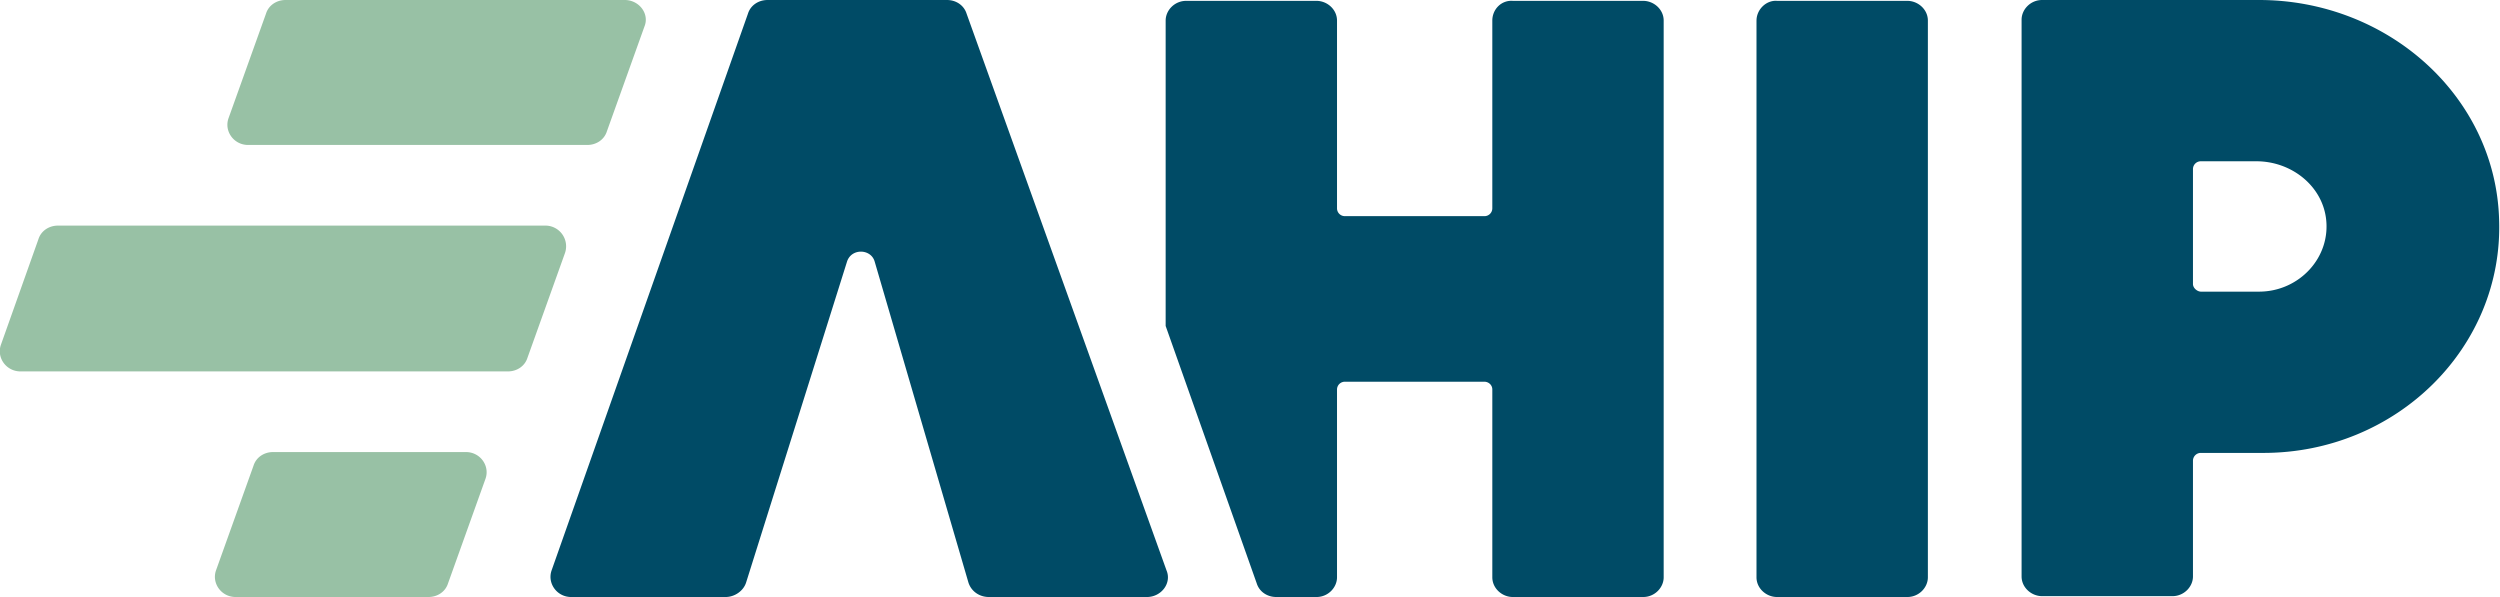
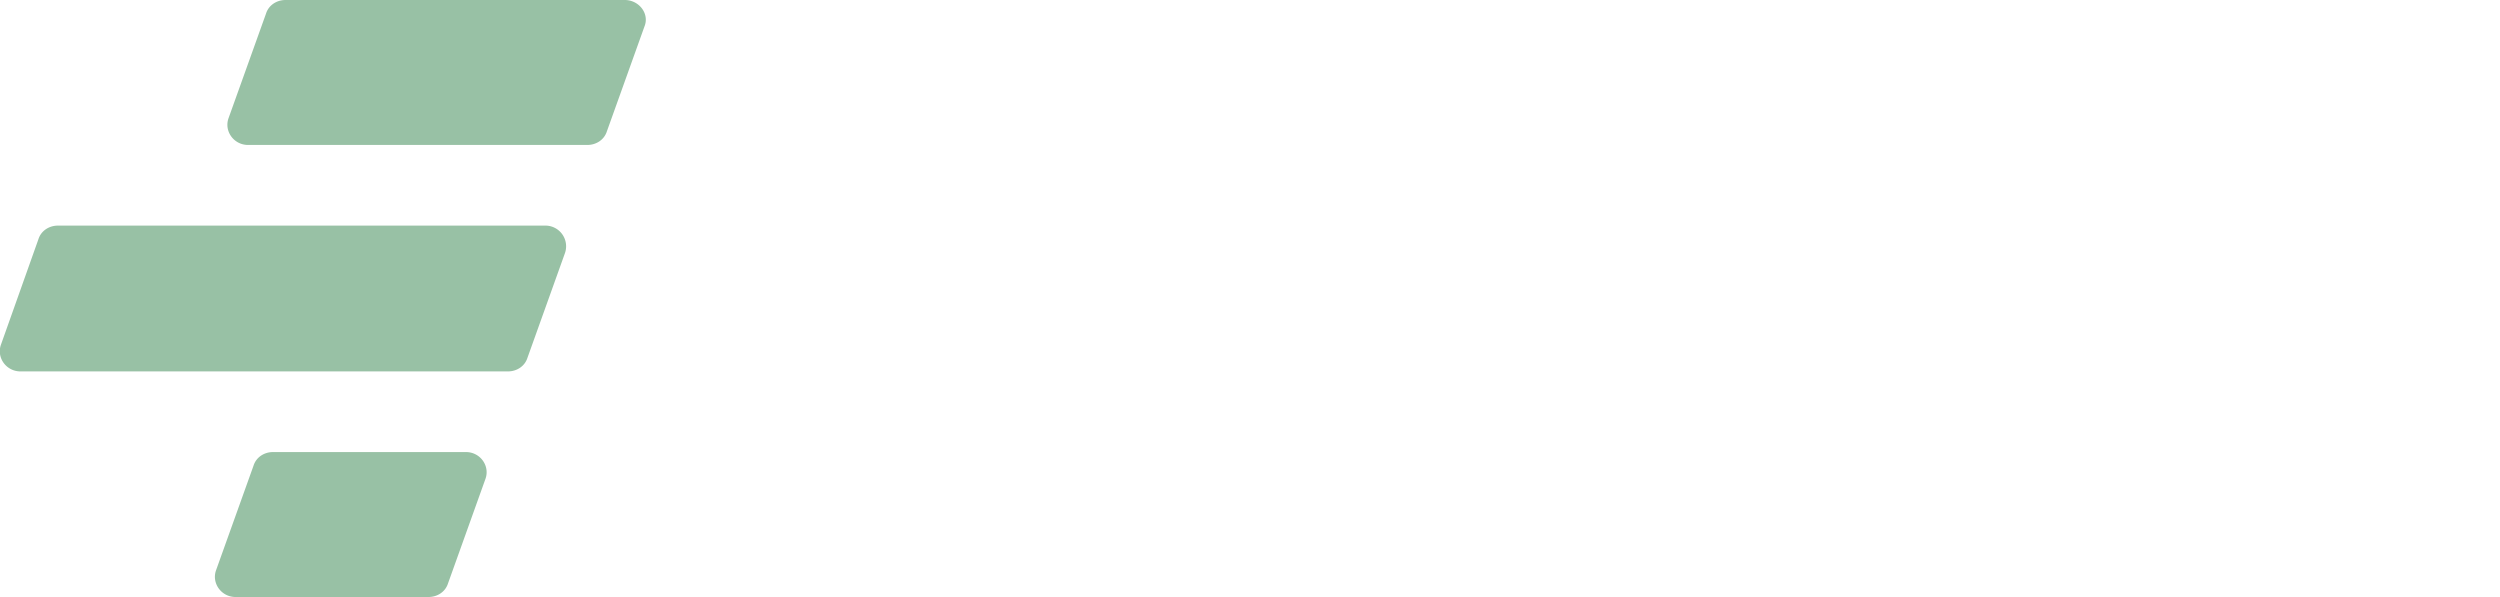
<svg xmlns="http://www.w3.org/2000/svg" width="134" height="32" viewBox="0 0 134 32" fill="none">
  <path d="m24.016 31.264 2.009-5.609c.24-.69-.287-1.425-1.052-1.425H14.639c-.478 0-.909.276-1.052.735l-2.01 5.61c-.239.69.287 1.425 1.053 1.425h10.333c.479 0 .91-.276 1.053-.736ZM33.488 0h-18.18c-.478 0-.909.276-1.052.736l-2.01 5.609c-.239.69.288 1.425 1.053 1.425h18.18c.478 0 .908-.276 1.052-.736l2.01-5.609C34.826.735 34.252 0 33.487 0ZM29.23 12.092H3.11c-.479 0-.91.276-1.053.736L.048 18.483c-.24.69.287 1.425 1.052 1.425h26.121c.479 0 .91-.276 1.053-.736l2.009-5.609a1.11 1.11 0 0 0-1.053-1.471Z" fill="#98C1A5" />
-   <path d="M133.952 11.77C133.761 5.15 127.972 0 121.083 0h-11.625c-.622 0-1.101.506-1.101 1.057v29.84c0 .597.527 1.057 1.101 1.057h6.984c.622 0 1.101-.506 1.101-1.057V24.69a.42.42 0 0 1 .43-.414h3.349c7.128 0 12.869-5.655 12.63-12.506Zm-16.409 3.448v-6.16a.42.42 0 0 1 .43-.414h2.966c1.866 0 3.493 1.287 3.732 3.034.287 2.115-1.435 3.954-3.588 3.954h-3.11c-.191 0-.43-.184-.43-.414ZM94.148 1.103v29.84c0 .597.527 1.057 1.1 1.057h6.985c.622 0 1.101-.506 1.101-1.057V1.103c0-.597-.527-1.057-1.101-1.057h-6.984c-.574-.046-1.1.46-1.1 1.057ZM79.988 1.103v10.07a.42.42 0 0 1-.43.413h-7.464a.42.42 0 0 1-.43-.414V1.103c0-.597-.526-1.057-1.1-1.057h-6.985c-.622 0-1.1.506-1.1 1.057v16.368l4.88 13.793c.143.46.573.736 1.052.736h2.153c.621 0 1.1-.506 1.1-1.057v-10.07a.42.42 0 0 1 .43-.413h7.463c.24 0 .431.184.431.414v10.069c0 .597.526 1.057 1.1 1.057h6.985c.622 0 1.1-.506 1.1-1.057V1.103c0-.597-.526-1.057-1.1-1.057h-6.985c-.622-.046-1.1.46-1.1 1.057ZM50.758 0h-9.616c-.479 0-.91.276-1.053.736L29.565 30.575c-.24.69.287 1.425 1.052 1.425h8.276c.479 0 .957-.322 1.1-.782L45.4 14.023c.239-.736 1.291-.69 1.483 0l5.023 17.195c.143.46.574.782 1.1.782h8.468c.765 0 1.34-.736 1.052-1.425L51.81.735C51.667.276 51.236 0 50.758 0Z" fill="#004B66" />
</svg>